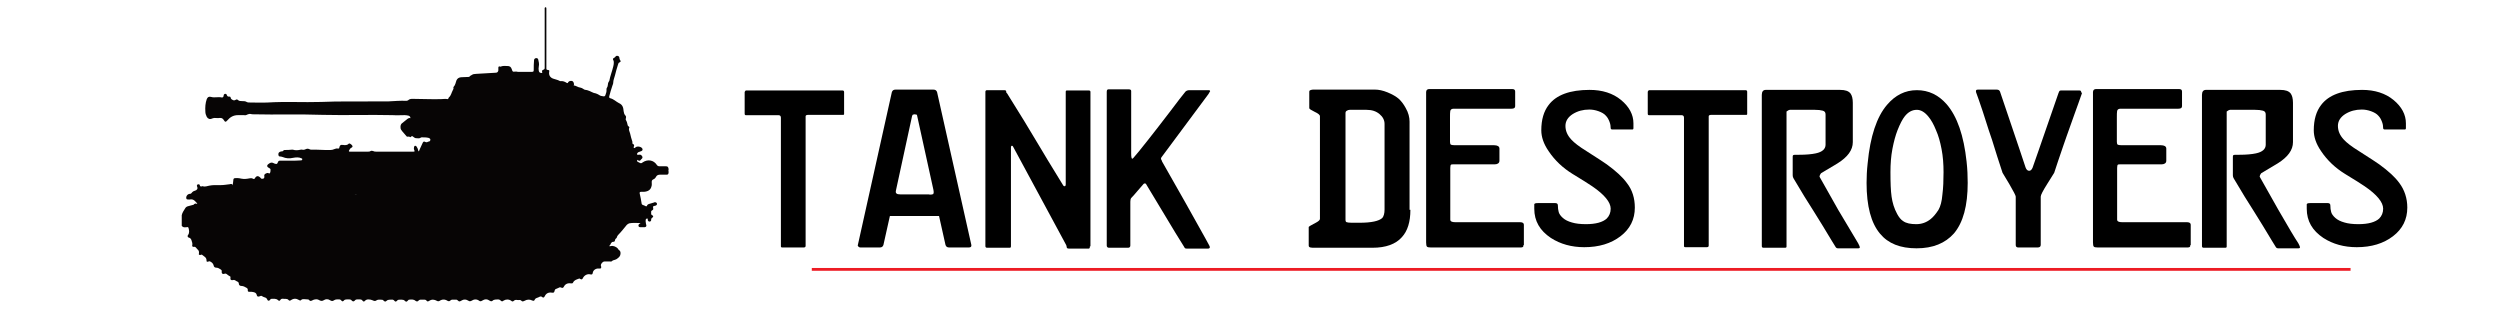
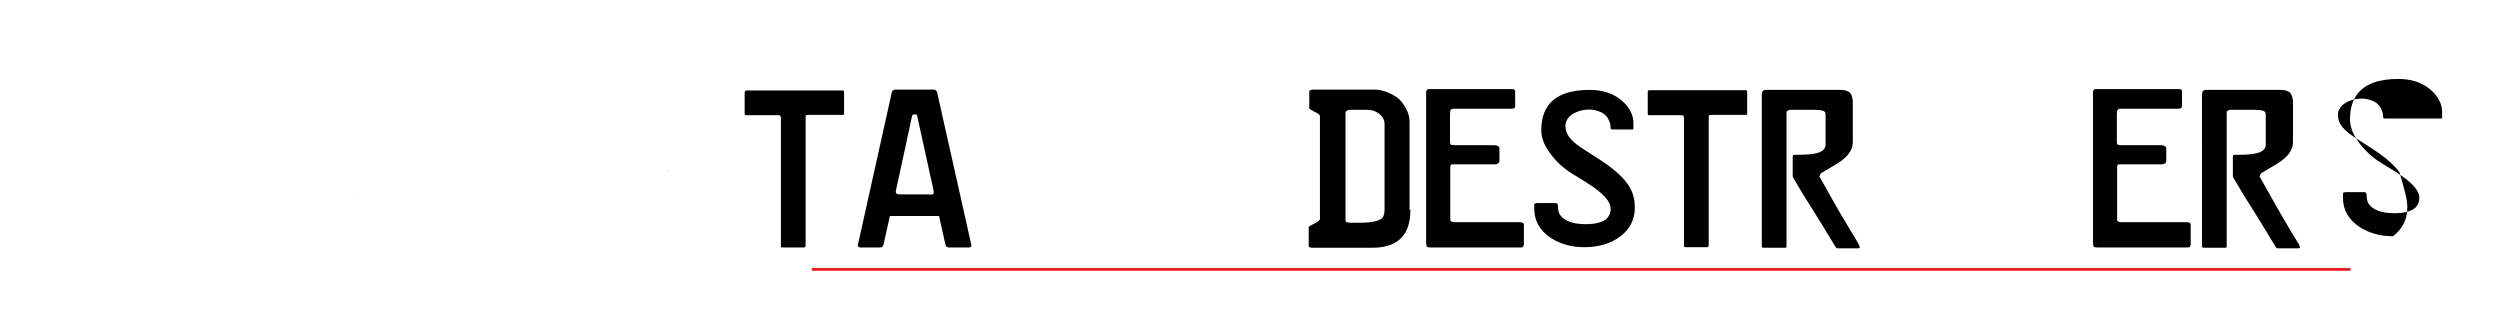
<svg xmlns="http://www.w3.org/2000/svg" version="1.1" id="Layer_1" x="0px" y="0px" viewBox="0 0 890 115" style="enable-background:new 0 0 890 115;" xml:space="preserve">
  <style type="text/css">
	.st0{fill:none;stroke:#ED1C24;stroke-miterlimit:10;}
	.st1{fill:#070505;}
	.st2{fill:#6B6C6F;}
	.st3{fill:#848688;}
	.st4{fill:#A3A5A7;}
</style>
  <line class="st0" x1="289" y1="95.9" x2="836.8" y2="95.9" />
  <g>
    <path d="M300.5,40.5c0,0.3-0.1,0.4-0.4,0.4h-12.5c-0.5,0-0.8,0.2-0.8,0.5v46.1c0,0.4-0.2,0.6-0.7,0.6h-7.6c-0.3,0-0.5-0.1-0.5-0.4   V41.9c0-0.6-0.3-0.9-0.9-0.9h-11.6c-0.3,0-0.4-0.2-0.4-0.6v-7.6c0-0.1,0.1-0.3,0.3-0.5c0,0,0.1-0.1,0.1-0.1h34.4   c0.4,0,0.6,0.2,0.6,0.6V40.5z" />
    <path d="M345.8,87.2c0.1,0.6-0.2,0.9-0.9,0.9h-7c-0.7,0-1.1-0.3-1.3-0.9l-2.3-10.3h-17.5l-2.3,10.3c-0.2,0.6-0.6,0.9-1.3,0.9h-6.9   c-0.3,0-0.5-0.1-0.7-0.3s-0.3-0.4-0.2-0.6l12.1-54.4c0.2-0.6,0.6-0.9,1.3-0.9h13.5c0.7,0,1.1,0.3,1.3,0.9L345.8,87.2z M330.9,69.3   c0.7,0,1.1-0.1,1.3-0.2c0.1-0.1,0.2-0.4,0.2-0.7c0-0.3-0.1-0.6-0.1-0.8l-5.8-26.4c0-0.3-0.1-0.4-0.3-0.4c-0.2,0-0.3-0.1-0.5-0.1   c-0.2,0-0.4,0-0.6,0.1c-0.2,0-0.3,0.2-0.4,0.5L319,67.6c-0.2,0.7-0.1,1.2,0.2,1.3c0.2,0.2,0.6,0.3,1.3,0.3H330.9z" />
-     <path d="M388,87.7c0,0.5-0.1,0.8-0.4,0.8h-7.1c-0.3,0-0.6-0.1-0.7-0.3c-0.1-0.3-0.1-0.7-0.2-0.9l-19-35.2c-0.1-0.2-0.2-0.2-0.4-0.2   c-0.2,0-0.3,0.2-0.3,0.6v35.1c0,0.4-0.1,0.6-0.4,0.6h-8.1c-0.4,0-0.6-0.2-0.6-0.6V32.7c0-0.4,0.2-0.6,0.6-0.6h5.9   c0.6,0,0.9,0.1,0.9,0.4s0,0.4,0.1,0.5c0.1,0.1,0.1,0.2,0.2,0.2c1.3,2.1,3.4,5.5,6.2,10c0.2,0.3,2.2,3.7,6.2,10.3   c0.1,0.2,2.6,4.4,7.6,12.5c0.1,0.2,0.3,0.3,0.5,0.3c0.3,0,0.4-0.3,0.4-0.8V32.7c0-0.3,0.1-0.5,0.4-0.5h7.8c0.4,0,0.6,0.2,0.6,0.5   V87.7z" />
-     <path d="M430.2,33.5l-16.5,22.2c-0.3,0.3-0.4,0.6-0.4,0.8c0,0.1,0.1,0.3,0.2,0.5c0.1,0.2,0.2,0.3,0.2,0.5l8.4,14.8   c1.7,3.1,3,5.3,3.8,6.8c2.7,4.9,4.3,7.6,4.6,8.3c0.1,0.2,0.2,0.4,0.2,0.6c0,0.3-0.2,0.5-0.7,0.5h-6.8c-0.7,0-1.1,0-1.3-0.1   c-0.2-0.2-0.3-0.4-0.4-0.6c-1.9-3-2.9-4.7-3.1-5c-1.8-2.9-3.5-5.9-5.3-8.8c-2.9-4.8-4.6-7.6-5-8.3c-0.1-0.3-0.3-0.4-0.6-0.4   c-0.2,0-0.3,0.1-0.4,0.2c-0.3,0.3-1,1.1-2,2.3c-1,1.2-1.8,2.1-2.4,2.7c-0.2,0.3-0.3,0.7-0.3,1.3v15.6c0,0.5-0.3,0.8-0.8,0.8h-6.8   c-0.5,0-0.8-0.3-0.8-0.8V32.7c0-0.6,0.2-0.9,0.6-0.9h7.2c0.6,0,0.9,0.2,0.9,0.6v22.1c0,1.3,0.1,2,0.4,2c0.1,0,0.2-0.1,0.4-0.3   c0.7-0.8,2.5-2.9,5.3-6.5c2.2-2.8,4.7-6,7.6-9.8c2.9-3.8,4.6-6.1,5.4-7c0.3-0.5,0.9-0.8,1.6-0.8h6.8c0.4,0,0.6,0.1,0.6,0.4   C430.5,32.9,430.4,33.2,430.2,33.5z" />
    <path d="M502.1,74.7c0,4.3-1,7.5-3,9.7c-2.2,2.5-5.7,3.8-10.5,3.8h-20.8c-0.4,0-0.8,0-1.3-0.1c-0.4-0.1-0.6-0.3-0.6-0.7v-6.6   c0-0.1,0.9-0.7,2.7-1.6c0.9-0.5,1.3-0.9,1.3-1.3V41.4c0-0.5-0.6-1-1.9-1.6c-1.2-0.6-1.9-1-1.9-1.3v-5.9c0-0.2,0.1-0.4,0.4-0.5   c0.3-0.1,0.6-0.2,0.9-0.2h22.1c1.3,0,2.8,0.3,4.5,1c1.7,0.7,3.1,1.5,4.1,2.4c0.8,0.8,1.6,1.8,2.3,3.1c1,1.7,1.4,3.4,1.4,4.9V74.7z    M492.9,74.6V44.1c0-1.3-0.6-2.5-1.8-3.5c-1.2-1-2.7-1.5-4.6-1.5h-6c-0.3,0-0.7,0.1-1,0.3c-0.4,0.2-0.5,0.5-0.5,0.9v37.9   c0,0.5,0.1,0.8,0.4,0.9c0.3,0.1,0.9,0.2,1.8,0.2h2.8c4.2,0,6.9-0.6,8.1-1.7C492.6,77,492.9,76,492.9,74.6z" />
    <path d="M542.3,87.3c0,0.1,0,0.3,0,0.4c-0.1,0.3-0.5,0.4-1,0.4h-31.9c-0.8,0-1.2-0.1-1.4-0.3c-0.2-0.2-0.3-0.7-0.3-1.5V32.8   c0-0.7,0.4-1.1,1.1-1.1h29.5c0.8,0,1.1,0.3,1.1,0.9v5.2c0,0.6-0.4,0.9-1.3,0.9h-20.6c-0.7,0-1.1,0.3-1.2,0.8   c-0.1,0.5-0.1,1.3-0.1,2.4v8.6c0,0.5,0.1,0.8,0.3,1c0.2,0.1,0.7,0.2,1.4,0.2h14c0.6,0,1,0.1,1.4,0.3c0.3,0.2,0.5,0.5,0.5,0.9v4.3   c0,0.5-0.2,0.8-0.5,1c-0.3,0.2-0.7,0.3-1.1,0.3h-13.6c-1.2,0-1.9,0-2,0.1c-0.2,0.1-0.3,0.5-0.3,1.2v18.4c0,0.6,0.6,0.9,1.7,0.9   h23.1c0.9,0,1.4,0.3,1.4,0.9V87.3z" />
    <path d="M582,73.9c0,4.2-1.7,7.6-5.1,10.2c-3.4,2.6-7.7,3.9-12.9,3.9c-4.5,0-8.5-1.1-11.9-3.3c-3.9-2.6-5.9-6-5.9-10.4v-0.7   c0-0.3,0-0.6,0-0.9c0.1-0.3,0.5-0.4,1.3-0.4h6.2c0.6,0,0.9,0.3,0.9,0.8c0,0.9,0.1,1.7,0.3,2.4c0.2,0.7,0.7,1.4,1.5,2.1   c0.8,0.7,1.8,1.2,3.2,1.6c1.3,0.4,3,0.6,5,0.6c3.5,0,6-0.7,7.4-2c0.9-0.9,1.4-2.1,1.4-3.5c0-2.3-2.2-5-6.6-8   c-1.2-0.8-3.5-2.3-7-4.4c-3.4-2.1-6.3-4.8-8.5-8.1c-1.8-2.6-2.6-5.1-2.6-7.4c0-3.8,0.9-6.8,2.6-9c2.7-3.6,7.6-5.4,14.6-5.4   c4.5,0,8.3,1.2,11.2,3.6s4.4,5.2,4.4,8.3v1.7c0,0.3-0.1,0.5-0.4,0.5H574c-0.4,0-0.6-0.2-0.6-0.5c0-0.7-0.1-1.4-0.4-2.2   c-0.3-0.8-0.7-1.6-1.3-2.2c-0.6-0.7-1.5-1.2-2.6-1.6c-1.1-0.4-2.2-0.6-3.3-0.6c-2.2,0-4.1,0.5-5.9,1.6c-1.7,1.1-2.6,2.5-2.6,4.2   c0,1.8,0.7,3.4,2.1,4.9c1,1.1,2.8,2.5,5.4,4.1c4.1,2.6,6.5,4.2,7.2,4.7c3.3,2.4,5.7,4.6,7.2,6.7C581.1,67.6,582,70.6,582,73.9z" />
    <path d="M622,40.5c0,0.3-0.1,0.4-0.4,0.4h-12.5c-0.5,0-0.8,0.2-0.8,0.5v46c0,0.4-0.2,0.6-0.7,0.6H600c-0.3,0-0.5-0.1-0.5-0.4V41.9   c0-0.6-0.3-0.9-0.9-0.9H587c-0.3,0-0.4-0.2-0.4-0.6v-7.7c0-0.1,0.1-0.3,0.3-0.5c0,0,0.1-0.1,0.1-0.1h34.4c0.4,0,0.6,0.2,0.6,0.6   V40.5z" />
    <path d="M661.5,86.6c0.4,0.8,0.6,1.2,0.6,1.4c0,0.3-0.2,0.4-0.6,0.4h-7.2c-0.4,0-0.7-0.2-0.9-0.6s-1.8-2.8-4.5-7.4   c-2.2-3.5-4.3-7-6.5-10.4c-2.1-3.5-3.4-5.6-3.9-6.5c-0.2-0.3-0.3-0.7-0.3-1.1v-6.2c0-0.5,0-0.8,0.1-0.9c0.1-0.1,0.3-0.2,0.7-0.2   h1.3c2.7,0,4.7-0.2,6.1-0.5c2.4-0.5,3.5-1.6,3.5-3.1V40.8c0-0.8-0.3-1.2-1-1.4c-0.7-0.2-1.6-0.3-2.8-0.3h-8.9   c-0.2,0-0.4,0.1-0.6,0.2s-0.4,0.3-0.6,0.4v48.1c0,0.3-0.2,0.4-0.6,0.4h-7.6c-0.4,0-0.6-0.2-0.6-0.6V33.8c0-1.2,0.5-1.8,1.4-1.8   h26.5c1.8,0,3,0.4,3.7,1.3c0.5,0.7,0.8,1.8,0.8,3.3v14c0,2.8-1.8,5.3-5.5,7.6c-1.9,1.1-3.8,2.3-5.7,3.4c-0.2,0.1-0.3,0.4-0.5,0.7   c-0.1,0.3-0.2,0.6-0.1,0.7c2,3.6,4.2,7.5,6.6,11.7C658,80.8,660.4,84.8,661.5,86.6z" />
-     <path d="M682.3,88.4c-5.8,0-10.1-1.7-13-5.2c-3.2-3.8-4.8-9.8-4.8-18.1c0-2.1,0.1-4.5,0.4-7.1c0.9-9.4,3.2-16.4,6.9-20.7   c2.9-3.4,6.4-5.2,10.6-5.2c4.2,0,7.7,1.7,10.6,5c3.8,4.4,6.1,11.2,7.1,20.4c0.3,2.7,0.4,5.2,0.4,7.6c0,8.1-1.6,14.1-4.9,18   C692.5,86.6,688.1,88.4,682.3,88.4z M691.9,61.3c0-2.9-0.2-5.6-0.7-8.2c-0.5-2.6-1.1-4.8-2-6.8c-0.8-2-1.7-3.6-2.7-4.8   c-1.3-1.6-2.7-2.4-4.1-2.4c-1.7,0-3.1,0.8-4.3,2.3c-0.8,1-1.7,2.7-2.6,5c-0.7,1.8-1.3,4-1.8,6.6c-0.5,2.6-0.7,5.4-0.7,8.3   c0,3.7,0.1,6.6,0.4,8.7c0.3,2.1,0.9,4.2,2,6.2c0.6,1.1,1.3,2,2.1,2.5c1.1,0.8,2.7,1.1,4.7,1.1c1.9,0,3.6-0.6,5.1-1.8   c1-0.8,1.9-1.9,2.8-3.3c0.7-1.2,1.2-3,1.4-5.5C691.8,66.9,691.9,64.2,691.9,61.3z" />
-     <path d="M741.1,33.4c-0.8,2.4-1.7,4.7-2.5,7c-2.4,6.8-3.8,10.6-4,11.3c-1.6,4.5-2.6,7.8-3.3,9.8c-0.9,1.4-1.7,2.8-2.5,4   c-1.5,2.4-2.3,3.9-2.3,4.5v17.2c0,0.6-0.4,0.9-1.1,0.9h-6.9c-0.6,0-0.9-0.3-0.9-0.9V70c0-0.4-0.8-1.9-2.3-4.5   c-0.8-1.3-1.6-2.7-2.4-4c-1.3-3.9-2.5-7.7-3.7-11.6c-0.5-1.4-1.6-4.7-3.3-10.1c-1.1-3.3-1.9-5.6-2.4-6.9c-0.2-0.7,0-1,0.6-1h6.7   c0.6,0,1,0.2,1.2,0.7l7.1,21c0.7,2,1.3,4,2,6c0.3,0.8,0.7,1.2,1.3,1.2c0.5,0,0.9-0.4,1.2-1.1c0.2-0.5,0.9-2.5,2.1-6l7.1-20.5   c0.2-0.5,0.3-0.8,0.5-0.9c0.2-0.1,0.4-0.1,0.7-0.1h6.2c0.5,0,0.7,0.2,0.7,0.6C741.2,33.1,741.2,33.3,741.1,33.4z" />
    <path d="M779.7,87.3c0,0.1,0,0.3,0,0.4c-0.1,0.3-0.5,0.4-1,0.4h-31.9c-0.8,0-1.2-0.1-1.4-0.3c-0.2-0.2-0.3-0.7-0.3-1.5V32.8   c0-0.7,0.4-1.1,1.1-1.1h29.5c0.8,0,1.1,0.3,1.1,0.9v5.2c0,0.6-0.4,0.9-1.3,0.9h-20.6c-0.7,0-1.1,0.3-1.2,0.8   c-0.1,0.5-0.1,1.3-0.1,2.4v8.6c0,0.5,0.1,0.8,0.3,1c0.2,0.1,0.7,0.2,1.4,0.2h14c0.6,0,1,0.1,1.4,0.3c0.3,0.2,0.5,0.5,0.5,0.9v4.3   c0,0.5-0.2,0.8-0.5,1c-0.3,0.2-0.7,0.3-1.1,0.3h-13.6c-1.2,0-1.9,0-2,0.1c-0.2,0.1-0.3,0.5-0.3,1.2v18.4c0,0.6,0.6,0.9,1.7,0.9   h23.1c0.9,0,1.4,0.3,1.4,0.9V87.3z" />
    <path d="M818.2,86.6c0.4,0.8,0.6,1.2,0.6,1.4c0,0.3-0.2,0.4-0.6,0.4h-7.2c-0.4,0-0.7-0.2-0.9-0.6s-1.8-2.8-4.5-7.4   c-2.2-3.5-4.3-7-6.5-10.4c-2.1-3.5-3.4-5.6-3.9-6.5c-0.2-0.3-0.3-0.7-0.3-1.1v-6.2c0-0.5,0-0.8,0.1-0.9c0.1-0.1,0.3-0.2,0.7-0.2   h1.3c2.7,0,4.7-0.2,6.1-0.5c2.4-0.5,3.5-1.6,3.5-3.1V40.8c0-0.8-0.3-1.2-1-1.4c-0.7-0.2-1.6-0.3-2.8-0.3h-8.9   c-0.2,0-0.4,0.1-0.6,0.2s-0.4,0.3-0.6,0.4v48.1c0,0.3-0.2,0.4-0.6,0.4h-7.6c-0.4,0-0.6-0.2-0.6-0.6V33.8c0-1.2,0.5-1.8,1.4-1.8   h26.5c1.8,0,3,0.4,3.7,1.3c0.5,0.7,0.8,1.8,0.8,3.3v14c0,2.8-1.8,5.3-5.5,7.6c-1.9,1.1-3.8,2.3-5.7,3.4c-0.2,0.1-0.3,0.4-0.5,0.7   c-0.1,0.3-0.2,0.6-0.1,0.7c2,3.6,4.2,7.5,6.6,11.7C814.6,80.8,817,84.8,818.2,86.6z" />
-     <path d="M857,73.9c0,4.2-1.7,7.6-5.1,10.2c-3.4,2.6-7.7,3.9-12.9,3.9c-4.5,0-8.5-1.1-11.9-3.3c-3.9-2.6-5.9-6-5.9-10.4v-0.7   c0-0.3,0-0.6,0-0.9c0.1-0.3,0.5-0.4,1.3-0.4h6.2c0.6,0,0.9,0.3,0.9,0.8c0,0.9,0.1,1.7,0.3,2.4c0.2,0.7,0.7,1.4,1.5,2.1   c0.8,0.7,1.8,1.2,3.2,1.6c1.3,0.4,3,0.6,5,0.6c3.5,0,6-0.7,7.4-2c0.9-0.9,1.4-2.1,1.4-3.5c0-2.3-2.2-5-6.6-8   c-1.2-0.8-3.5-2.3-7-4.4c-3.4-2.1-6.3-4.8-8.5-8.1c-1.8-2.6-2.6-5.1-2.6-7.4c0-3.8,0.9-6.8,2.6-9c2.7-3.6,7.6-5.4,14.6-5.4   c4.5,0,8.3,1.2,11.2,3.6s4.4,5.2,4.4,8.3v1.7c0,0.3-0.1,0.5-0.4,0.5H849c-0.4,0-0.6-0.2-0.6-0.5c0-0.7-0.1-1.4-0.4-2.2   c-0.3-0.8-0.7-1.6-1.3-2.2c-0.6-0.7-1.5-1.2-2.6-1.6c-1.1-0.4-2.2-0.6-3.3-0.6c-2.2,0-4.1,0.5-5.9,1.6c-1.7,1.1-2.6,2.5-2.6,4.2   c0,1.8,0.7,3.4,2.1,4.9c1,1.1,2.8,2.5,5.4,4.1c4.1,2.6,6.5,4.2,7.2,4.7c3.3,2.4,5.7,4.6,7.2,6.7C856,67.6,857,70.6,857,73.9z" />
+     <path d="M857,73.9c0,4.2-1.7,7.6-5.1,10.2c-4.5,0-8.5-1.1-11.9-3.3c-3.9-2.6-5.9-6-5.9-10.4v-0.7   c0-0.3,0-0.6,0-0.9c0.1-0.3,0.5-0.4,1.3-0.4h6.2c0.6,0,0.9,0.3,0.9,0.8c0,0.9,0.1,1.7,0.3,2.4c0.2,0.7,0.7,1.4,1.5,2.1   c0.8,0.7,1.8,1.2,3.2,1.6c1.3,0.4,3,0.6,5,0.6c3.5,0,6-0.7,7.4-2c0.9-0.9,1.4-2.1,1.4-3.5c0-2.3-2.2-5-6.6-8   c-1.2-0.8-3.5-2.3-7-4.4c-3.4-2.1-6.3-4.8-8.5-8.1c-1.8-2.6-2.6-5.1-2.6-7.4c0-3.8,0.9-6.8,2.6-9c2.7-3.6,7.6-5.4,14.6-5.4   c4.5,0,8.3,1.2,11.2,3.6s4.4,5.2,4.4,8.3v1.7c0,0.3-0.1,0.5-0.4,0.5H849c-0.4,0-0.6-0.2-0.6-0.5c0-0.7-0.1-1.4-0.4-2.2   c-0.3-0.8-0.7-1.6-1.3-2.2c-0.6-0.7-1.5-1.2-2.6-1.6c-1.1-0.4-2.2-0.6-3.3-0.6c-2.2,0-4.1,0.5-5.9,1.6c-1.7,1.1-2.6,2.5-2.6,4.2   c0,1.8,0.7,3.4,2.1,4.9c1,1.1,2.8,2.5,5.4,4.1c4.1,2.6,6.5,4.2,7.2,4.7c3.3,2.4,5.7,4.6,7.2,6.7C856,67.6,857,70.6,857,73.9z" />
  </g>
  <g>
-     <path class="st1" d="M64.7,80.4c0-1.3,0-2.5,0-3.8c0.2-0.9,0.7-1.6,1.2-2.4c0.2-0.4,0.6-0.7,1.1-0.8c0.5-0.2,1-0.2,1.5-0.4   c0.1,0,0.3-0.1,0.4-0.1c0.3-0.4,0.8-0.6,1.2-0.3c0.1-0.1,0.1-0.1,0.1-0.2c-0.7-0.7-1.2-1.6-2.5-1.4c-0.3,0.1-0.6,0-0.9,0   c-0.3,0-0.4-0.1-0.5-0.4c-0.1-0.8,0.5-1.6,1.4-1.6c0.2,0,0.4-0.1,0.5-0.3c0.3-0.4,0.7-0.7,1.2-0.8c0.7-0.2,1.1-0.7,0.8-1.4   c-0.1-0.2-0.1-0.3-0.1-0.5c0.1-0.2,0.2-0.4,0.5-0.4c0.3,0,0.5,0.1,0.5,0.3c0.1,0.5,0.4,0.6,0.9,0.4c0.1,0,0.1,0,0.2,0   c0.8,0.3,1.6-0.1,2.3-0.2c0.6-0.1,1.2-0.2,1.8-0.2c0.8,0,1.6,0,2.4,0c1,0,2-0.2,3-0.3c0.2,0,0.3-0.1,0.5-0.1c0.4,0,0.5,0.1,0.4,0.5   c0.3-0.4,0.4-0.8,0.4-1.3c0.1-1.3,0.1-1.3,1.5-1.3c0.5,0,0.9,0.1,1.4,0.2c1,0.2,1.9,0.1,2.9-0.1c0.4-0.1,0.8-0.1,1.2,0.1   c0.4,0.2,0.5,0.2,0.8-0.2c0.1-0.2,0.2-0.4,0.4-0.5c0.4-0.3,0.8-0.2,1.2,0.1c0.2,0.1,0.3,0.3,0.5,0.5c0.2,0.2,0.5,0.2,0.8,0.1   c0.3-0.1,0.4-0.3,0.4-0.6c0-0.1,0-0.1,0-0.2c-0.1-0.3,0-0.7,0.3-0.9c0.4-0.2,0.8-0.5,1.3-0.2c0.2,0.1,0.3,0.1,0.4-0.1   c0.2-0.4,0.2-0.8,0.2-1.2c0-0.3-0.2-0.4-0.5-0.6c-0.9-0.4-0.9-1-0.1-1.5c0.5-0.4,1.1-0.6,1.7-0.2c0.1,0,0.1,0,0.2,0.1   c1,0.3,1,0.3,1.4-0.6c0.1-0.3,0.4-0.4,0.7-0.4c1.3,0,2.7,0,4,0c1.1,0,2.3,0,3.4-0.1c0.3,0,0.5-0.1,0.5-0.4c0-0.2,0-0.2-0.2-0.3   c-1-0.5-2-0.4-3.1-0.2c-1.3,0.3-2.5,0.2-3.7-0.3c-0.3-0.1-0.7-0.2-1-0.2c-0.3,0-0.4-0.2-0.5-0.5c-0.1-0.8,0.3-1.2,1.1-1.3   c0.3,0,0.5,0,0.7-0.3c0.1-0.2,0.4-0.2,0.6-0.2c0.7,0,1.5,0,2.2-0.1c0.2,0,0.4,0,0.6,0c0.9,0.3,1.8,0.2,2.7,0c0.2,0,0.4-0.1,0.6,0   c0.5,0.1,0.9,0,1.3-0.2c0.4-0.2,0.8-0.2,1.2,0c0.2,0.1,0.5,0.2,0.7,0.2c2.3-0.1,4.6,0.2,6.9,0.1c0.4,0,0.9-0.1,1.3-0.3   c0.4-0.2,0.9-0.3,1.3-0.2c0.3,0,0.5,0,0.5-0.4c0.2-0.8,0.4-1,1.3-0.9c0.7,0.1,1.4,0.2,2-0.4c0.2-0.2,0.4-0.1,0.6,0   c0.2,0.1,0.4,0.3,0.6,0.5c0.3,0.4,0.3,0.6-0.2,0.9c-0.4,0.2-0.6,0.5-0.8,0.9c-0.2,0.4-0.1,0.5,0.3,0.5c0.8,0,1.6,0,2.4,0   c1.3,0,2.6,0,3.9,0c0.3,0,0.7,0,1-0.2c0.3-0.2,0.7-0.1,1,0c0.4,0.2,0.8,0.2,1.2,0.2c4.2,0,8.5,0,12.7,0c0.1,0,0.2,0,0.3,0   c0.5,0,0.6-0.1,0.4-0.5c-0.2-0.4-0.2-0.8-0.1-1.2c0.1-0.2,0.2-0.4,0.4-0.4c0.2,0,0.4,0.1,0.5,0.3c0.3,0.4,0.5,0.9,0.6,1.4   c0,0.1,0,0.2,0.1,0.3c0.3-0.2,0.3-0.5,0.4-0.7c0.3-0.8,0.8-1.6,1.1-2.4c0.2-0.4,0.5-0.5,0.8-0.3c0.4,0.2,0.7,0.2,1,0   c0.1-0.1,0.3-0.1,0.4-0.1c0.4-0.1,0.5-0.4,0.5-0.7c0-0.3-0.3-0.5-0.6-0.6c-0.8-0.2-1.6-0.2-2.4-0.2c-0.1,0-0.3,0-0.4,0.1   c-0.5,0.4-1.1,0.2-1.7,0.2c-0.4,0-0.7-0.3-1-0.5c-0.2-0.2-0.5-0.4-0.8,0c-0.1,0.1-0.3,0.2-0.4,0.1c-0.3-0.4-0.9,0.1-1.2-0.3   c-0.6-0.8-1.4-1.5-1.9-2.3c-0.4-0.6-0.3-1.9,0.3-2.3c0.7-0.5,1.3-1.1,2-1.6c0.3-0.2,0.6-0.4,1-0.2c0-0.5-0.2-0.7-0.6-0.9   c-0.5-0.1-0.9-0.2-1.4-0.2c-1.4,0-2.9,0.1-4.3,0c-8.3-0.2-16.6,0.1-24.9-0.1c-8.3-0.3-16.5,0-24.7-0.2c-0.3,0-0.6,0-0.9-0.1   c-0.4-0.1-0.9,0-1.3,0.2c-0.3,0.2-0.7,0.3-1.1,0.2c-0.7,0-1.5,0-2.2,0c-1.6,0-2.8,0.7-3.8,1.9c-0.5,0.6-0.8,0.6-1.2-0.1   c-0.3-0.5-0.7-0.9-1.5-0.8c-0.6,0.1-1.2,0-1.8,0c-0.3,0-0.6,0.1-0.9,0.2c-0.8,0.4-1.5,0.1-1.9-0.6c-0.3-0.6-0.5-1.2-0.5-1.9   c-0.1-1.5,0-3,0.5-4.4c0.3-0.7,0.7-1,1.5-0.8c1.3,0.4,2.5-0.1,3.8,0.2c0.4,0.1,0.6-0.2,0.7-0.5c0-0.2,0-0.3,0.1-0.5   c0.1-0.2,0.3-0.3,0.5-0.3c0.2,0,0.4,0.1,0.5,0.3c0.1,0.5,0.4,0.8,1,0.7c0.3,0,0.4,0.2,0.4,0.4c0.1,0.5,0.5,0.7,1,0.9   c0.2,0.1,0.5,0,0.7-0.1c0.3-0.2,0.6-0.3,0.9,0c0.4,0.4,0.9,0.4,1.5,0.4c0.6,0,1.1,0,1.6,0.3c0.3,0.2,0.8,0.2,1.2,0.2   c2.1,0,4.2,0.1,6.3,0c6.3-0.4,12.7,0,19-0.2c6.5-0.3,13-0.1,19.5-0.2c1.5,0,3,0,4.5,0c2.1-0.1,4.2-0.3,6.4-0.2   c0.2,0,0.4-0.1,0.6-0.2c0.4-0.4,0.9-0.5,1.5-0.5c3.4,0,6.8,0.2,10.2,0.1c0.8,0,1.6-0.2,2.3,0c0.2,0,0.3-0.1,0.3-0.2   c0-0.1,0.1-0.3,0.2-0.4c0.8-0.7,0.9-1.7,1.4-2.6c0.2-0.3,0.3-0.6,0.2-0.9c0-0.1,0-0.2,0.1-0.3c0.6-0.6,0.7-1.5,1-2.3   c0.3-0.7,1-1.1,1.8-1.1c0.8,0,1.7-0.1,2.5-0.1c0.1,0,0.3,0,0.3-0.1c0.3-0.4,0.8-0.5,1.2-0.8c0.4-0.2,0.9-0.1,1.3-0.2   c2.3-0.1,4.6-0.3,6.9-0.4c0.5,0,0.8-0.3,0.9-0.8c0-0.3,0-0.7,0-1c0-0.3,0.2-0.6,0.6-0.4c0.1,0,0.2,0.1,0.3,0   c0.7-0.3,1.4-0.2,2.2-0.2c1,0,1.4,0.3,1.7,1.2c0.3,0.9,0.3,0.9,1.2,0.8c0.4,0,0.7,0,1,0.1c1.6,0,3.1,0,4.7,0c0.9,0,0.9-0.1,0.9-0.9   c0-1,0-2,0.1-3c0-0.2,0-0.4,0.1-0.6c0.2-0.3,0.4-0.4,0.8-0.4c0.3,0,0.5,0.2,0.6,0.5c0.2,0.8,0.4,1.6,0.2,2.5c-0.1,0.5-0.1,1,0,1.5   c0.1,0.5,0.3,0.7,0.9,0.8c0.3,0,0.4,0,0.3-0.3c-0.1-0.6-0.1-0.6,0.5-0.9c0.3-0.1,0.4-0.3,0.4-0.6c0-0.2,0-0.4,0-0.5   c0-6.8,0-13.5,0-20.3c0-0.3-0.1-0.6,0.2-0.8c0.1,0,0.1,0,0.2,0c0.2,0.1,0.2,0.3,0.2,0.5c0,0.2,0,0.5,0,0.7c0,6.7,0,13.4,0,20.1   c0,0.2,0,0.3,0,0.5c0,0.3,0.1,0.5,0.5,0.5c0.6,0.1,0.6,0.2,0.5,0.7c-0.2,1.1,0.3,2,1.4,2.4c0.8,0.3,1.6,0.4,2.3,0.8   c0.1,0.1,0.3,0.1,0.4,0.1c0.8-0.1,1.5,0.2,2.1,0.6c0.2,0.1,0.4,0.2,0.5-0.1c0.2-0.4,0.6-0.6,1.1-0.6c0.5,0,0.7,0.2,0.9,0.6   c0.2,0.6,0.2,0.6,0,1c0.9,0.1,1.5,0.7,2.4,0.8c0.4,0.1,0.7,0.2,1.1,0.5c0.3,0.3,0.8,0.3,1.3,0.4c0.6,0.2,1.2,0.4,1.7,0.7   c0.2,0.1,0.4,0.2,0.7,0.3c0.7,0.1,1.4,0.4,2,0.8c0.4,0.3,0.9,0.3,1.4,0.4c0.3,0.1,0.6-0.1,0.7-0.4c0.2-0.6,0.5-1.3,0.4-2   c-0.1-0.4,0.3-0.8,0.4-1.2c0-0.2,0.1-0.4,0.1-0.6c0-0.4,0.1-0.7,0.3-1c0.1-0.1,0.1-0.2,0.2-0.3c0.3-1.7,1-3.4,1.4-5.1   c0.1-0.4,0.2-0.9,0.2-1.3c0-0.4,0-0.7-0.2-1c-0.2-0.4-0.1-0.6,0.3-0.8c0.2-0.1,0.3-0.2,0.4-0.3c0.2-0.3,0.4-0.5,0.9-0.4   c0.4,0.1,0.6,0.4,0.6,0.8c0,0.3,0.1,0.5,0.3,0.8c0.3,0.3,0.1,0.5-0.2,0.7c-0.4,0.1-0.5,0.4-0.6,0.8c-0.4,1.3-0.8,2.6-1.1,3.9   c-0.2,0.8-0.6,1.7-0.6,2.5c0,0.4-0.2,0.8-0.3,1.1c-0.4,1.2-0.8,2.5-1.1,3.7c-0.1,0.4-0.1,0.7,0.4,0.8c1.2,0.3,2,1.2,3,1.7   c1.4,0.6,1.6,1.7,1.7,2.9c0.1,0.6,0.2,1.1,0.6,1.5c0.3,0.3,0.3,0.6,0.2,1c-0.1,0.3-0.1,0.5,0.1,0.8c0.2,0.3,0.3,0.7,0.4,1.1   c0.1,0.4,0.1,0.9,0.6,1.1c0.1,0.1,0.2,0.2,0.1,0.4c-0.3,0.7,0.1,1.3,0.3,2c0.2,1,0.5,2,0.8,2.9c0,0.1,0.1,0.3,0,0.4   c0,0.2,0,0.4,0.3,0.5c0.3,0.2,0.4,0.4,0.3,0.7c0,0.1,0,0.1-0.1,0.2c0,0.2-0.1,0.4,0.1,0.5c0.2,0.1,0.4-0.1,0.5-0.2   c0.6-0.6,2.2-0.3,2.5,0.5c0.1,0.4,0,0.6-0.4,0.8c-0.3,0.1-0.6,0.2-0.8,0.3c-0.2,0.1-0.4,0.1-0.5,0.3c-0.2,0.2-0.3,0.4-0.2,0.6   c0.1,0.2,0.4,0.1,0.6,0.1c0.5-0.1,0.8,0,1.1,0.4c0.3,0.4,0.3,0.7-0.1,1.1c-0.1,0.1-0.2,0.1-0.2,0.2c-0.5,0.6-0.6,0.6-1.3,0.1   c-0.2,0.4-0.1,0.7,0.3,0.8c0.1,0.1,0.2,0.1,0.4,0.2c0.4,0.3,0.8,0.3,1.2-0.1c1.8-1.2,3.9-0.8,5,0.9c0.2,0.3,0.5,0.5,0.9,0.5   c0.7,0,1.4,0,2.1,0c0.9,0,1,0.1,1.2,0.9c0,0.1,0,0.2,0,0.3c-0.1,0.2-0.1,0.5,0,0.7c0,0.1,0,0.3,0,0.4c-0.1,0.6-0.2,0.7-0.9,0.7   c-0.7,0-1.5,0-2.2,0c-0.6,0-1.1,0.2-1.4,0.8c-0.2,0.4-0.5,0.7-1,0.9c-0.4,0.2-0.5,0.5-0.5,0.9c0,0.5,0.1,1.1-0.1,1.6   c-0.3,1.2-1.2,1.8-2.7,1.9c-0.3,0-0.7,0-1,0c-0.4,0-0.5,0.1-0.5,0.5c0.3,1.2,0.5,2.4,0.7,3.6c0,0.3,0.2,0.5,0.5,0.6   c0.3,0.1,0.6,0.2,0.9,0.4c0.2,0.1,0.4,0.1,0.5-0.1c0.2-0.7,0.9-0.7,1.5-0.9c0.3-0.1,0.7-0.2,1-0.3c0.3-0.2,0.6-0.1,0.9,0.1   c0.3,0.3,0.2,0.7-0.1,0.9c-0.2,0.1-0.4,0.2-0.6,0.2c-0.5,0.1-0.6,0.2-0.5,0.7c0.1,0.6,0.1,0.6-0.5,1c-0.2,0.1-0.2,0.2-0.2,0.4   c0,0.2,0,0.5,0,0.7c0,0.3,0.1,0.4,0.3,0.5c0.5,0.2,0.6,0.6,0.1,0.9c-0.3,0.2-0.4,0.4-0.4,0.8c0,0.3-0.1,0.5-0.5,0.6   c-0.4,0-0.6-0.2-0.7-0.5c0-0.1,0-0.1,0-0.2c0-0.2,0-0.4-0.2-0.4c-0.2,0-0.4,0.1-0.5,0.3c-0.1,0.4-0.1,0.8,0,1.2   c0,0.3,0.1,0.6,0.2,0.9c0,0.4-0.1,0.6-0.6,0.7c-0.5,0-1,0-1.5,0c-0.3,0-0.6-0.1-0.7-0.4c-0.1-0.4,0.1-0.7,0.5-0.9   c0.1,0,0.1,0,0.2-0.1c-0.2-0.1-0.4-0.1-0.6-0.1c-1.1,0-2.2-0.1-3.3,0.1c-0.4,0.1-0.7,0.3-1,0.6c-1,1.2-1.9,2.4-3,3.5   c-0.2,0.2-0.4,0.5-0.5,0.8c0,0.2-0.1,0.4-0.3,0.5c-0.3,0.2-0.3,0.4-0.4,0.7c0,0.3-0.2,0.5-0.6,0.5c-0.4,0-0.6,0.2-0.8,0.5   c-0.2,0.4-0.3,0.8-0.7,1c0.2,0.1,0.5,0.1,0.7,0c0.8-0.2,2,0.3,2.5,1c0.1,0.2,0.2,0.3,0.3,0.4c0.5,0.3,0.6,0.7,0.6,1.2   c0,0.9-0.5,1.4-1.2,1.9c-0.2,0.2-0.5,0.3-0.8,0.4c-0.4,0.1-0.8,0.2-1.1,0.5c-0.2,0.2-0.4,0.1-0.7,0.1c-0.6,0-1.3,0-1.9,0   c-0.7,0-1.4,0.9-1.3,1.5c0,0.1,0.1,0.2,0.1,0.3c0.1,0.6-0.1,0.8-0.8,0.7c-1.1-0.1-2.1,0.6-2.2,1.6c-0.1,0.5-0.3,0.6-0.8,0.5   c-1.1-0.3-2.2,0.3-2.7,1.3c-0.2,0.5-0.5,0.6-1,0.3c-0.1-0.1-0.2-0.2-0.4-0.1c-0.8,0.3-1.7,0.5-2.1,1.4c-0.1,0.3-0.4,0.3-0.7,0.3   c-1.2-0.2-2.1,0.2-2.6,1.2c-0.2,0.4-0.5,0.5-0.9,0.3c-0.4-0.2-0.7-0.1-1,0.1c-0.2,0.1-0.4,0.2-0.7,0.3c-0.4,0.1-0.6,0.3-0.7,0.8   c-0.1,0.5-0.3,0.7-0.9,0.6c-1.2-0.2-2.1,0.2-2.6,1.3c-0.3,0.5-0.5,0.6-1,0.2c-0.2-0.2-0.5-0.2-0.7-0.1c-0.4,0.2-0.8,0.4-1.2,0.5   c-0.3,0.1-0.5,0.3-0.6,0.5c-0.2,0.5-0.4,0.6-0.9,0.4c-1-0.5-1.9-0.4-2.8,0.1c-0.7,0.3-0.7,0.3-1.2-0.1c0,0-0.1-0.1-0.1-0.1   c-0.4-0.2-0.9,0-1.3-0.1c-0.5-0.1-0.9,0-1.2,0.3c-0.3,0.3-0.6,0.3-0.9,0c-0.8-0.6-1.9-0.6-2.7-0.1c-0.5,0.4-0.7,0.4-1.2-0.1   c-0.2-0.2-0.5-0.3-0.8-0.3c-0.7,0.1-1.4-0.1-2,0.5c-0.2,0.2-0.6,0.2-0.9,0c-1-0.7-1.8-0.7-2.9,0c-0.3,0.2-0.6,0.2-0.9,0   c-0.9-0.7-1.9-0.6-2.8,0c-0.4,0.2-0.7,0.2-1,0c-0.9-0.6-1.8-0.6-2.7,0c-0.5,0.3-0.7,0.3-1.1-0.1c-0.2-0.1-0.3-0.3-0.5-0.3   c-0.5,0-1.1,0-1.6,0c-0.2,0-0.4,0.1-0.6,0.3c-0.3,0.3-0.6,0.3-1,0.1c-0.9-0.6-1.9-0.6-2.8,0c-0.3,0.2-0.7,0.2-1,0   c-0.9-0.5-1.8-0.6-2.7,0c-0.5,0.3-0.7,0.3-1-0.1c-0.2-0.2-0.3-0.3-0.6-0.3c-0.5,0-1,0-1.6,0c-0.2,0-0.4,0.1-0.6,0.3   c-0.3,0.4-0.7,0.4-1.1,0.1c-0.7-0.6-1.5-0.5-2.3-0.4c-0.2,0-0.3,0.2-0.5,0.4c-0.4,0.4-0.6,0.4-1,0c-0.3-0.3-0.6-0.4-1-0.4   c-0.3,0-0.6,0-0.9,0c-0.4,0-0.7,0.1-0.9,0.4c-0.3,0.3-0.6,0.4-0.9,0c-0.3-0.4-0.7-0.5-1.2-0.4c-0.2,0-0.4,0-0.5,0   c-0.4,0-0.8,0.1-1.1,0.4c-0.4,0.4-0.7,0.3-1.1-0.1c-0.2-0.3-0.5-0.3-0.9-0.3c-0.6,0-1.2-0.1-1.7,0.3c-0.4,0.3-0.9,0.1-1.3-0.1   c-0.5-0.2-0.9-0.3-1.5-0.3c-0.4,0-0.8,0.1-1.2,0.5c-0.3,0.4-0.6,0.3-0.9-0.1c-0.2-0.3-0.5-0.4-0.9-0.4c-0.3,0-0.6,0-0.9,0   c-0.4,0-0.7,0.1-0.9,0.4c-0.4,0.4-0.7,0.4-1.1,0c-0.2-0.3-0.5-0.4-0.9-0.4c-0.3,0-0.6,0-0.9,0c-0.4,0-0.8,0.1-1,0.4   c-0.3,0.3-0.5,0.4-0.8,0.1c-0.2-0.2-0.4-0.5-0.8-0.5c-0.6,0-1.3-0.1-1.9,0.3c-0.5,0.4-0.9,0.3-1.4,0c-0.7-0.5-1.6-0.5-2.3,0   c-0.5,0.3-0.9,0.3-1.5,0c-0.7-0.5-1.5-0.4-2.3-0.1c-0.1,0.1-0.3,0.2-0.4,0.2c-0.3,0.2-0.6,0.2-0.9-0.1c-0.1-0.2-0.3-0.3-0.5-0.3   c-0.5,0-0.9-0.1-1.4-0.1c-0.4,0-0.7,0-1,0.3c-0.2,0.3-0.5,0.2-0.8,0c-1-0.6-1.9-0.6-2.9,0.1c-0.3,0.2-0.6,0.2-0.8-0.1   c-0.3-0.3-0.6-0.4-1-0.4c-0.2,0-0.4,0-0.6,0c-0.6-0.1-1.1-0.1-1.4,0.5c-0.2,0.3-0.5,0.2-0.7,0c-0.7-0.7-1.6-0.5-2.5-0.5   c-0.2,0-0.3,0.2-0.3,0.3c-0.4,0.5-0.9,0.5-1.1-0.1c-0.2-0.4-0.4-0.6-0.8-0.7c-0.4-0.1-0.8-0.3-1.1-0.5c-0.3-0.2-0.5,0-0.8,0.1   c-0.5,0.2-0.9,0.1-1-0.4c-0.2-1-1-1.1-1.8-1.2c-0.3,0-0.5,0-0.8,0c-0.5,0-0.7-0.2-0.6-0.6c0-0.4-0.1-0.6-0.4-0.8   c-0.6-0.3-1.1-0.7-1.9-0.7c-0.5,0-0.9-0.3-0.9-0.8c0-0.4-0.2-0.6-0.6-0.8c-0.2-0.1-0.5-0.2-0.7-0.4c-0.2-0.1-0.5-0.2-0.7-0.1   c-0.7,0.2-1.1-0.1-1-0.8c0.1-0.3,0-0.5-0.3-0.6c-0.3-0.2-0.7-0.4-1-0.7c-0.3-0.2-0.5-0.3-0.9-0.1c-0.6,0.2-1-0.2-0.9-0.8   c0.1-0.4-0.1-0.6-0.4-0.8c-0.5-0.3-0.9-0.6-1.5-0.6c-0.6,0-0.9-0.3-1-0.9c-0.1-0.6-0.9-1.3-1.5-1.4c-0.1,0-0.2,0.1-0.3,0.1   c-0.4,0.2-0.8,0.1-0.7-0.4c0-1.1-0.9-1.4-1.6-2c-0.1-0.1-0.2-0.1-0.3,0c-0.6,0.2-1,0-0.8-0.5c0.1-0.7-0.1-1.1-0.6-1.5   c-0.2-0.2-0.3-0.4-0.5-0.6c-0.2-0.2-0.4-0.3-0.7-0.2c-0.4,0-0.7-0.2-0.6-0.5c0.2-0.7-0.1-1.3-0.3-2c-0.2-0.4-0.4-0.7-0.9-0.8   c-0.4-0.1-0.6-0.6-0.3-0.9c0.6-0.8,0.4-1.7,0.2-2.5c-0.1-0.4-0.3-0.4-0.8-0.3C65.5,81,65.1,80.9,64.7,80.4z" />
    <path class="st2" d="M238,61.3c-0.2-0.2-0.2-0.5,0-0.7C238,60.9,238,61.1,238,61.3z" />
    <path class="st3" d="M126.6,69.4c-0.1,0-0.2-0.1-0.3-0.1C126.4,69.2,126.6,69.2,126.6,69.4C126.7,69.3,126.6,69.4,126.6,69.4z" />
    <path class="st4" d="M126.6,69.4C126.6,69.4,126.7,69.3,126.6,69.4c0.2-0.1,0.3-0.1,0.4,0C126.9,69.4,126.7,69.4,126.6,69.4z" />
  </g>
</svg>